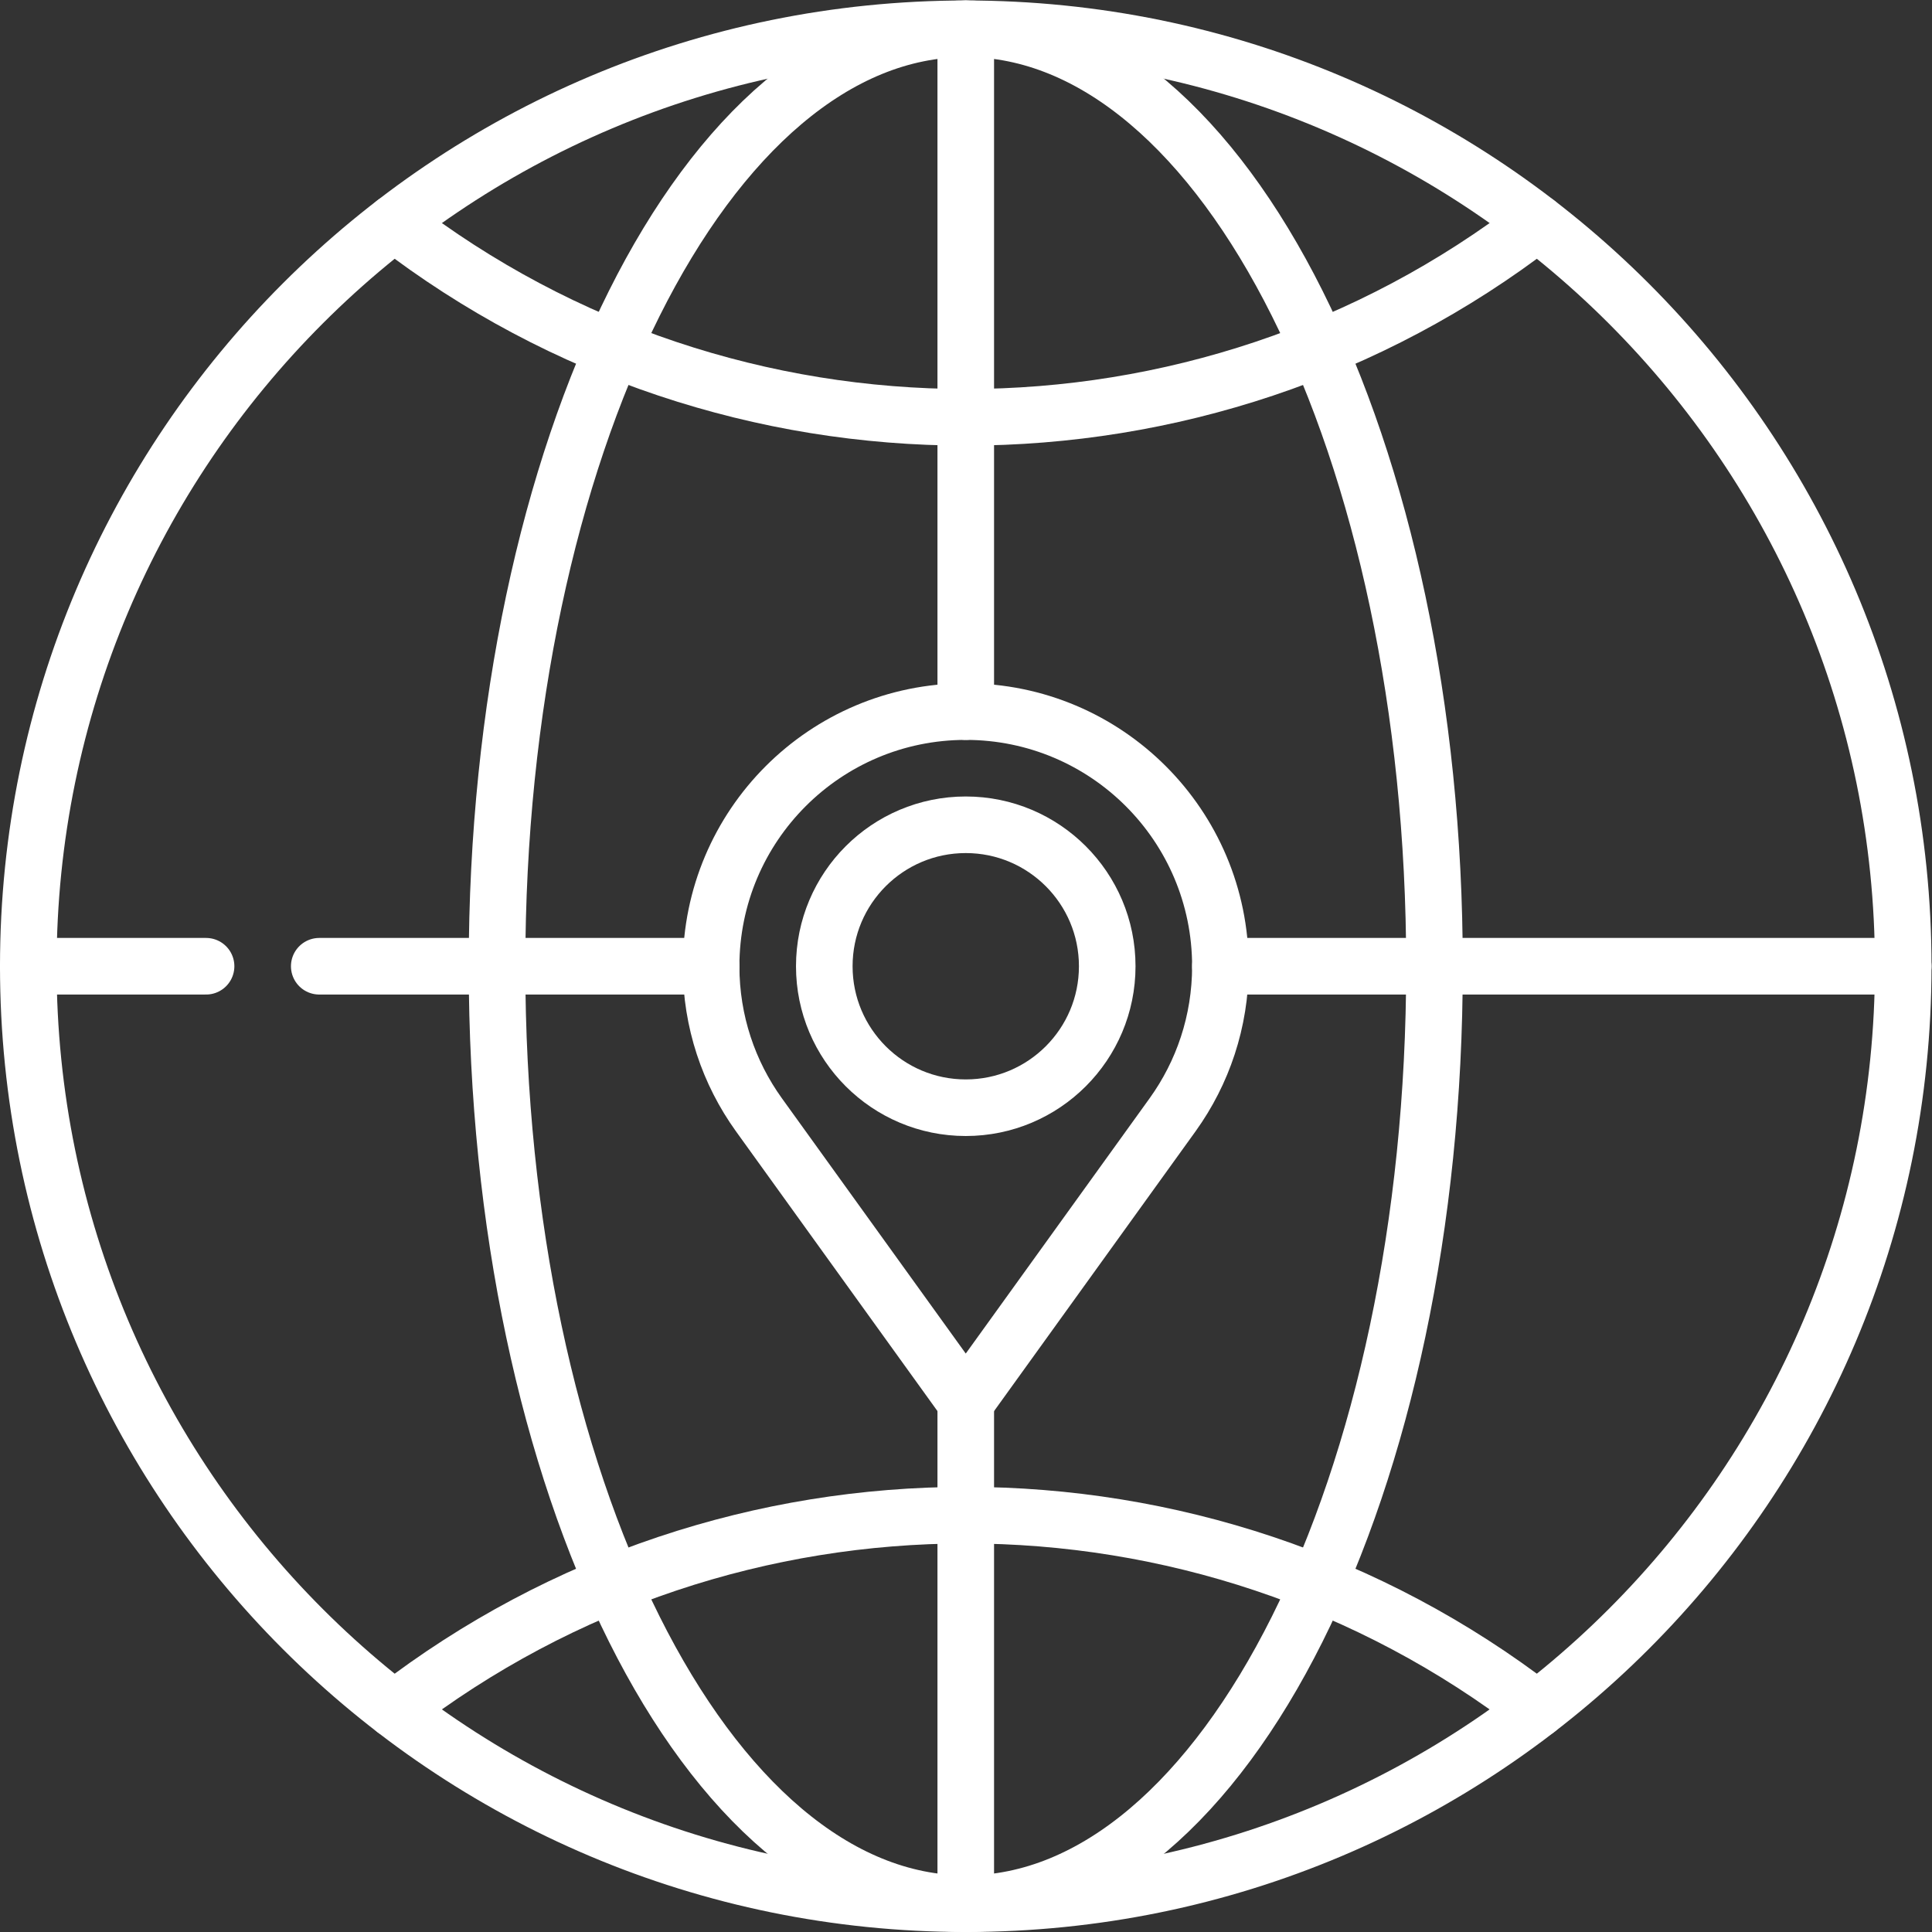
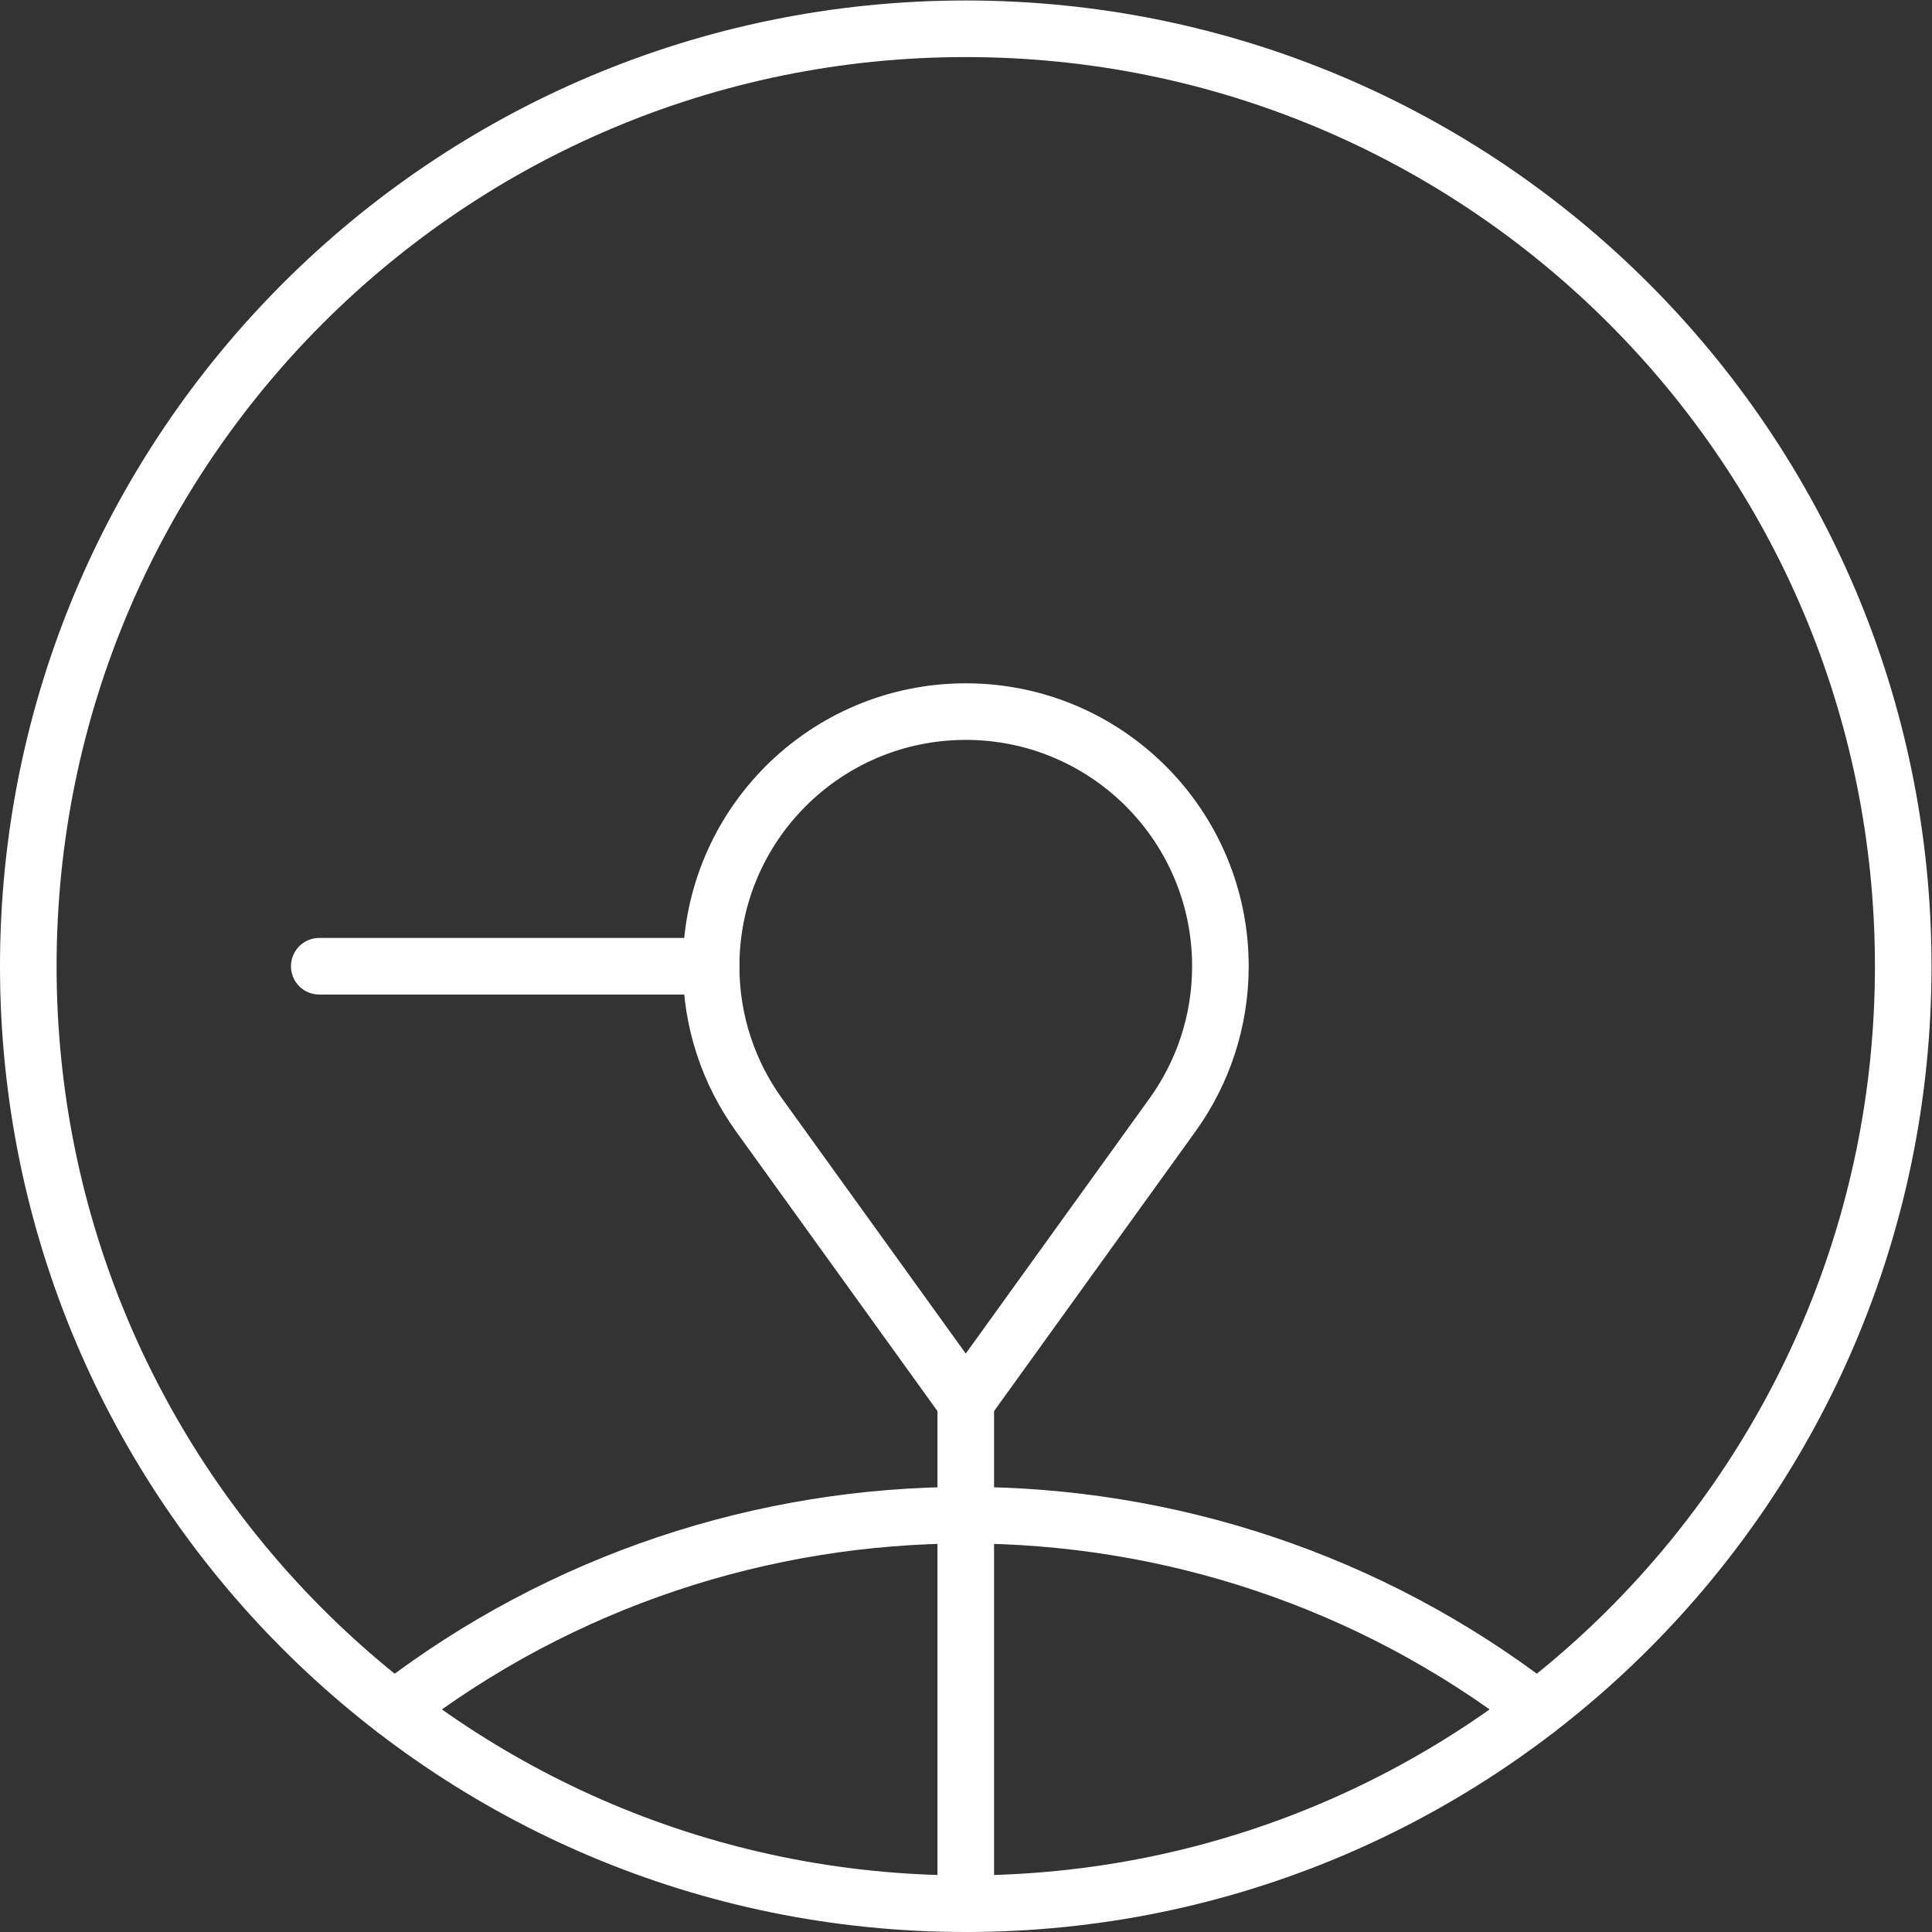
<svg xmlns="http://www.w3.org/2000/svg" version="1.1" id="svg933" xml:space="preserve" width="300" height="300" viewBox="0 0 682.667 682.667">
  <rect x="0" y="0" width="682.667" height="682.667" fill="#333333" stroke="none" />
  <g width="100%" height="100%" transform="matrix(1,0,0,1,0,0)">
    <defs id="defs937">
      <clipPath clipPathUnits="userSpaceOnUse" id="clipPath947">
        <path d="M 0,512 H 512 V 0 H 0 Z" id="path945" fill="#ffffff" fill-opacity="1" data-original-color="#000000ff" stroke="none" stroke-opacity="1" />
      </clipPath>
    </defs>
    <g id="g939" transform="matrix(1.333,0,0,-1.333,0,682.667)">
      <g id="g941">
        <g id="g943" clip-path="url(#clipPath947)">
          <g id="g949" transform="translate(504.5,256)">
            <path d="m 0,0 c 0,-137.243 -111.257,-248.5 -248.5,-248.5 -137.243,0 -248.5,111.257 -248.5,248.5 0,137.243 111.257,248.5 248.5,248.5 C -111.257,248.5 0,137.243 0,0 Z" style="stroke-linecap: round; stroke-linejoin: round; stroke-miterlimit: 10; stroke-dasharray: none;" id="path951" fill="none" fill-opacity="1" stroke="#ffffff" stroke-opacity="1" data-original-stroke-color="#000000ff" stroke-width="15" data-original-stroke-width="15" />
          </g>
          <g id="g953" transform="translate(380.25,256)">
-             <path d="m 0,0 c 0,-137.243 -55.629,-248.5 -124.25,-248.5 -68.622,0 -124.25,111.257 -124.25,248.5 0,137.243 55.628,248.5 124.25,248.5 C -55.629,248.5 0,137.243 0,0 Z" style="stroke-linecap: round; stroke-linejoin: round; stroke-miterlimit: 10; stroke-dasharray: none;" id="path955" fill="none" fill-opacity="1" stroke="#ffffff" stroke-opacity="1" data-original-stroke-color="#000000ff" stroke-width="15" data-original-stroke-width="15" />
-           </g>
+             </g>
          <g id="g957" transform="translate(256,140.499)">
            <path d="M 0,0 V -132.999" style="stroke-linecap: round; stroke-linejoin: round; stroke-miterlimit: 10; stroke-dasharray: none;" id="path959" fill="none" fill-opacity="1" stroke="#ffffff" stroke-opacity="1" data-original-stroke-color="#000000ff" stroke-width="15" data-original-stroke-width="15" />
          </g>
          <g id="g961" transform="translate(256,504.5)">
-             <path d="M 0,0 V -181.001" style="stroke-linecap: round; stroke-linejoin: round; stroke-miterlimit: 10; stroke-dasharray: none;" id="path963" fill="none" fill-opacity="1" stroke="#ffffff" stroke-opacity="1" data-original-stroke-color="#000000ff" stroke-width="15" data-original-stroke-width="15" />
-           </g>
+             </g>
          <g id="g965" transform="translate(323.5,256)">
-             <path d="M 0,0 H 181" style="stroke-linecap: round; stroke-linejoin: round; stroke-miterlimit: 10; stroke-dasharray: none;" id="path967" fill="none" fill-opacity="1" stroke="#ffffff" stroke-opacity="1" data-original-stroke-color="#000000ff" stroke-width="15" data-original-stroke-width="15" />
-           </g>
+             </g>
          <g id="g969" transform="translate(84.625,256)">
            <path d="M 0,0 H 103.875" style="stroke-linecap: round; stroke-linejoin: round; stroke-miterlimit: 10; stroke-dasharray: none;" id="path971" fill="none" fill-opacity="1" stroke="#ffffff" stroke-opacity="1" data-original-stroke-color="#000000ff" stroke-width="15" data-original-stroke-width="15" />
          </g>
          <g id="g973" transform="translate(7.5,256)">
-             <path d="M 0,0 H 47.125" style="stroke-linecap: round; stroke-linejoin: round; stroke-miterlimit: 10; stroke-dasharray: none;" id="path975" fill="none" fill-opacity="1" stroke="#ffffff" stroke-opacity="1" data-original-stroke-color="#000000ff" stroke-width="15" data-original-stroke-width="15" />
-           </g>
+             </g>
          <g id="g977" transform="translate(407.477,59.011)">
            <path d="M 0,0 C -89.036,68.641 -213.917,68.641 -302.954,0" style="stroke-linecap: round; stroke-linejoin: round; stroke-miterlimit: 10; stroke-dasharray: none;" id="path979" fill="none" fill-opacity="1" stroke="#ffffff" stroke-opacity="1" data-original-stroke-color="#000000ff" stroke-width="15" data-original-stroke-width="15" />
          </g>
          <g id="g981" transform="translate(104.523,452.989)">
-             <path d="M 0,0 C 89.037,-68.641 213.917,-68.641 302.954,0" style="stroke-linecap: round; stroke-linejoin: round; stroke-miterlimit: 10; stroke-dasharray: none;" id="path983" fill="none" fill-opacity="1" stroke="#ffffff" stroke-opacity="1" data-original-stroke-color="#000000ff" stroke-width="15" data-original-stroke-width="15" />
-           </g>
+             </g>
          <g id="g985" transform="translate(293.5,255.999)">
-             <path d="M 0,0 C 0,-20.71 -16.789,-37.5 -37.5,-37.5 -58.21,-37.5 -75,-20.71 -75,0 -75,20.711 -58.21,37.5 -37.5,37.5 -16.789,37.5 0,20.711 0,0 Z" style="stroke-linecap: round; stroke-linejoin: round; stroke-miterlimit: 10; stroke-dasharray: none;" id="path987" fill="none" fill-opacity="1" stroke="#ffffff" stroke-opacity="1" data-original-stroke-color="#000000ff" stroke-width="15" data-original-stroke-width="15" />
+             <path d="M 0,0 Z" style="stroke-linecap: round; stroke-linejoin: round; stroke-miterlimit: 10; stroke-dasharray: none;" id="path987" fill="none" fill-opacity="1" stroke="#ffffff" stroke-opacity="1" data-original-stroke-color="#000000ff" stroke-width="15" data-original-stroke-width="15" />
          </g>
          <g id="g989" transform="translate(256,323.499)">
            <path d="m 0,0 c -37.279,0 -67.5,-30.221 -67.5,-67.5 0,-14.678 4.687,-28.259 12.643,-39.335 L 0,-183 54.857,-106.835 C 62.813,-95.759 67.5,-82.178 67.5,-67.5 67.5,-30.221 37.279,0 0,0 Z" style="stroke-linecap: round; stroke-linejoin: round; stroke-miterlimit: 10; stroke-dasharray: none;" id="path991" fill="none" fill-opacity="1" stroke="#ffffff" stroke-opacity="1" data-original-stroke-color="#000000ff" stroke-width="15" data-original-stroke-width="15" />
          </g>
        </g>
      </g>
    </g>
  </g>
</svg>